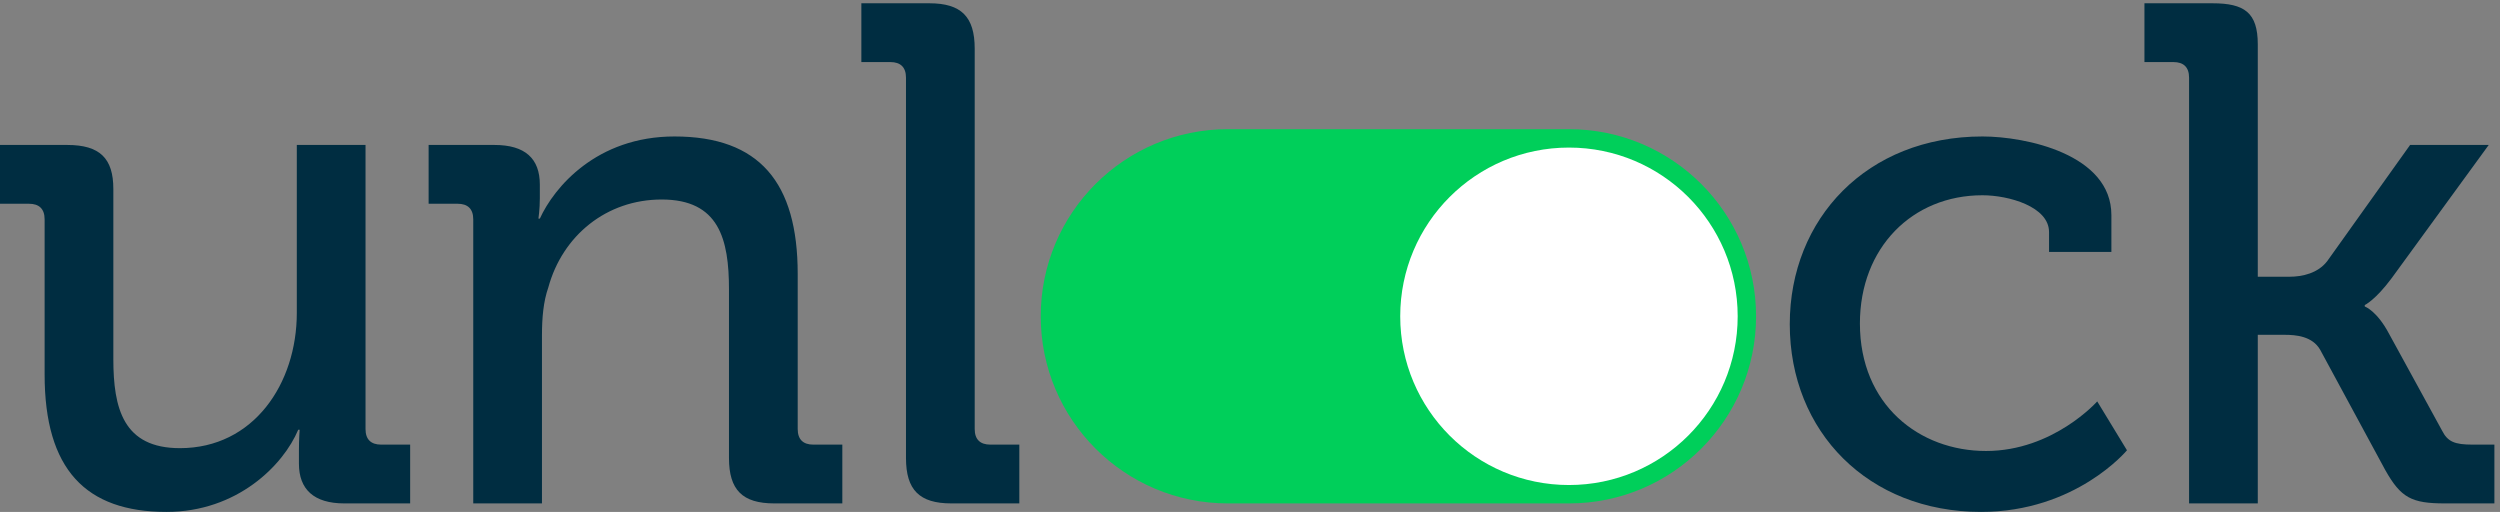
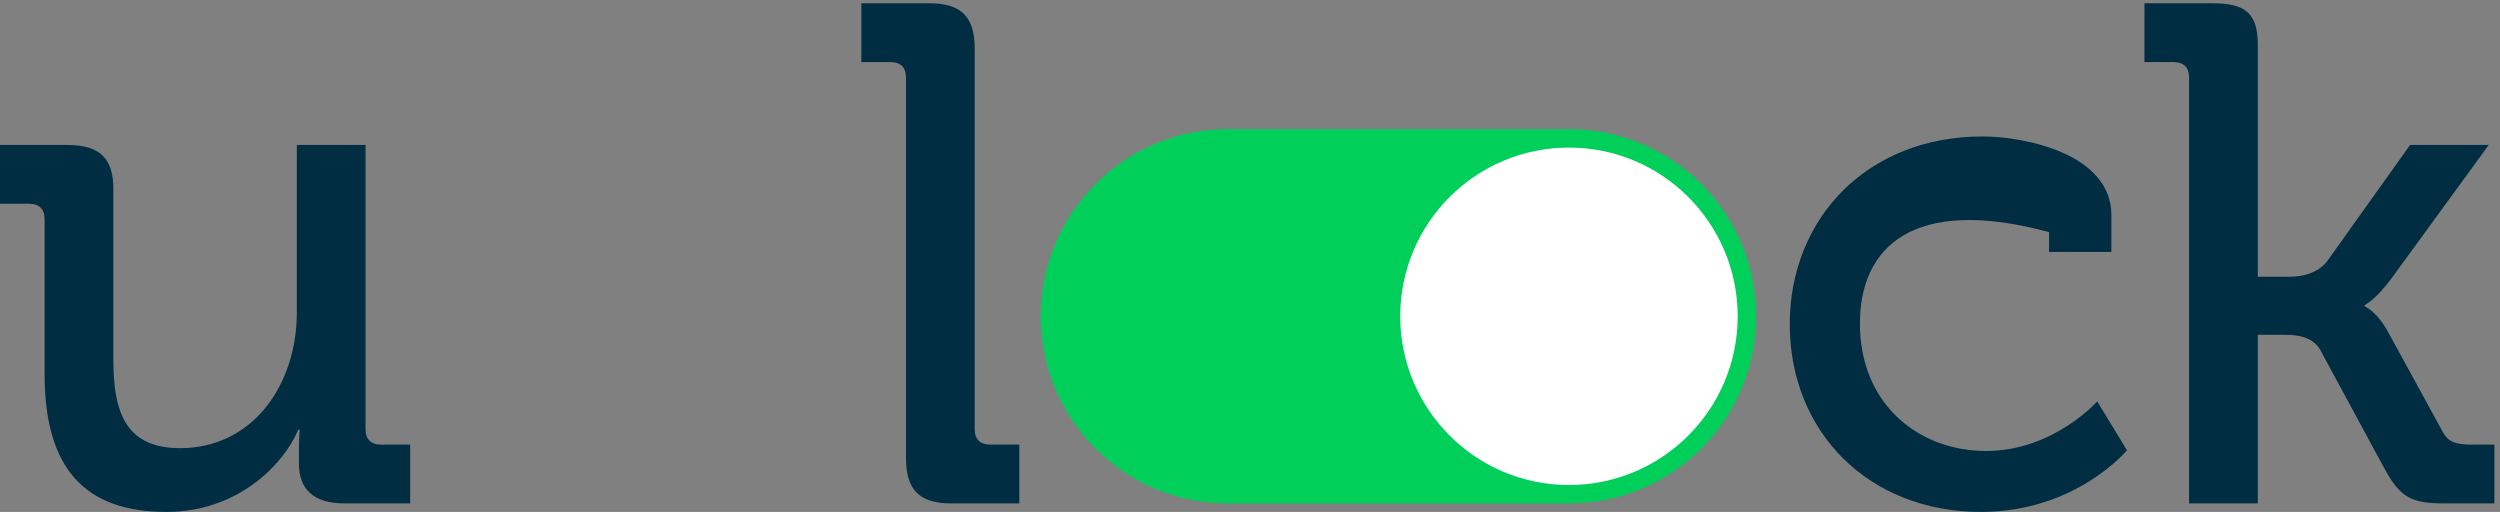
<svg xmlns="http://www.w3.org/2000/svg" width="100%" height="100%" viewBox="0 0 420 86" version="1.1" xml:space="preserve" style="fill-rule:evenodd;clip-rule:evenodd;stroke-linejoin:round;stroke-miterlimit:2;">
  <rect x="0" y="0" width="420" height="86" fill="#808080" stroke="none" />
  <g>
    <path d="M7.496,36.85C7.496,35.065 6.544,34.231 4.879,34.231L0,34.231L0,24.353L11.305,24.353C16.779,24.353 19.041,26.615 19.041,31.733L19.041,60.295C19.041,68.626 20.707,75.29 30.228,75.29C42.605,75.29 49.864,64.461 49.864,52.559L49.864,24.353L61.408,24.353L61.408,72.077C61.408,73.862 62.36,74.696 64.026,74.696L68.906,74.696L68.906,84.573L57.838,84.573C52.721,84.573 50.221,82.192 50.221,77.908L50.221,75.647C50.221,73.743 50.34,72.196 50.34,72.196L50.102,72.196C47.603,78.147 39.867,86 27.966,86C14.399,86 7.496,78.86 7.496,62.913L7.496,36.85Z" style="fill:rgb(0,45,65);fill-rule:nonzero;" />
-     <path d="M79.506,36.85C79.506,35.065 78.555,34.231 76.889,34.231L72.008,34.231L72.008,24.353L83.076,24.353C88.194,24.353 90.693,26.615 90.693,31.018L90.693,33.279C90.693,35.183 90.455,36.73 90.455,36.73L90.693,36.73C93.074,31.494 100.214,22.926 113.305,22.926C127.587,22.926 134.014,30.661 134.014,46.013L134.014,72.077C134.014,73.862 134.966,74.696 136.632,74.696L141.511,74.696L141.511,84.573L130.086,84.573C124.73,84.573 122.469,82.312 122.469,76.956L122.469,48.632C122.469,40.182 120.803,33.517 111.164,33.517C101.88,33.517 94.502,39.587 92.122,48.275C91.288,50.655 91.05,53.392 91.05,56.367L91.05,84.573L79.506,84.573L79.506,36.85Z" style="fill:rgb(0,45,65);fill-rule:nonzero;" />
    <path d="M152.206,13.048C152.206,11.263 151.254,10.429 149.588,10.429L144.708,10.429L144.708,0.551L156.133,0.551C161.488,0.551 163.75,2.812 163.75,8.168L163.75,72.077C163.75,73.862 164.703,74.695 166.369,74.695L171.247,74.695L171.247,84.573L159.823,84.573C154.467,84.573 152.206,82.312 152.206,76.956L152.206,13.048Z" style="fill:rgb(0,45,65);fill-rule:nonzero;" />
-     <path d="M333.052,22.926C340.312,22.926 354.713,25.901 354.713,36.135L354.713,42.325L344.24,42.325L344.24,38.991C344.24,34.708 337.456,32.804 333.052,32.804C321.27,32.804 312.465,41.611 312.465,54.345C312.465,68.031 322.461,75.766 333.647,75.766C344.954,75.766 352.333,67.435 352.333,67.435L357.331,75.648C357.331,75.648 348.762,86 332.815,86C313.892,86 300.681,72.553 300.681,54.463C300.681,36.731 313.654,22.926 333.052,22.926Z" style="fill:rgb(0,45,65);fill-rule:nonzero;" />
+     <path d="M333.052,22.926C340.312,22.926 354.713,25.901 354.713,36.135L354.713,42.325L344.24,42.325L344.24,38.991C321.27,32.804 312.465,41.611 312.465,54.345C312.465,68.031 322.461,75.766 333.647,75.766C344.954,75.766 352.333,67.435 352.333,67.435L357.331,75.648C357.331,75.648 348.762,86 332.815,86C313.892,86 300.681,72.553 300.681,54.463C300.681,36.731 313.654,22.926 333.052,22.926Z" style="fill:rgb(0,45,65);fill-rule:nonzero;" />
    <path d="M367.764,13.048C367.764,11.263 366.812,10.429 365.146,10.429L360.267,10.429L360.267,0.551L371.692,0.551C377.047,0.551 379.308,2.099 379.308,7.454L379.308,46.49L384.664,46.49C386.806,46.49 389.425,45.894 390.972,43.872L404.895,24.353L418.106,24.353L401.802,46.728C399.064,50.417 397.278,51.25 397.278,51.25L397.278,51.488C397.278,51.488 399.302,52.202 401.325,56.011L410.251,72.314C411.203,74.218 412.393,74.695 415.368,74.695L419.058,74.695L419.058,84.573L410.727,84.573C405.133,84.573 403.348,83.621 400.73,78.979L389.781,58.748C388.473,56.487 385.735,56.249 383.831,56.249L379.308,56.249L379.308,84.573L367.764,84.573L367.764,13.048Z" style="fill:rgb(0,45,65);fill-rule:nonzero;" />
    <path d="M263.584,21.702L206.278,21.702C188.917,21.702 174.842,35.776 174.842,53.138C174.842,70.5 188.917,84.574 206.278,84.574L263.584,84.574C280.945,84.574 295.02,70.5 295.02,53.138C295.02,35.776 280.945,21.702 263.584,21.702Z" style="fill:rgb(0,207,90);fill-rule:nonzero;" />
    <path d="M263.584,81.484C247.928,81.484 235.237,68.793 235.237,53.138C235.237,37.483 247.928,24.792 263.584,24.792C279.239,24.792 291.93,37.483 291.93,53.138C291.93,68.793 279.239,81.484 263.584,81.484Z" style="fill:white;fill-rule:nonzero;" />
  </g>
</svg>